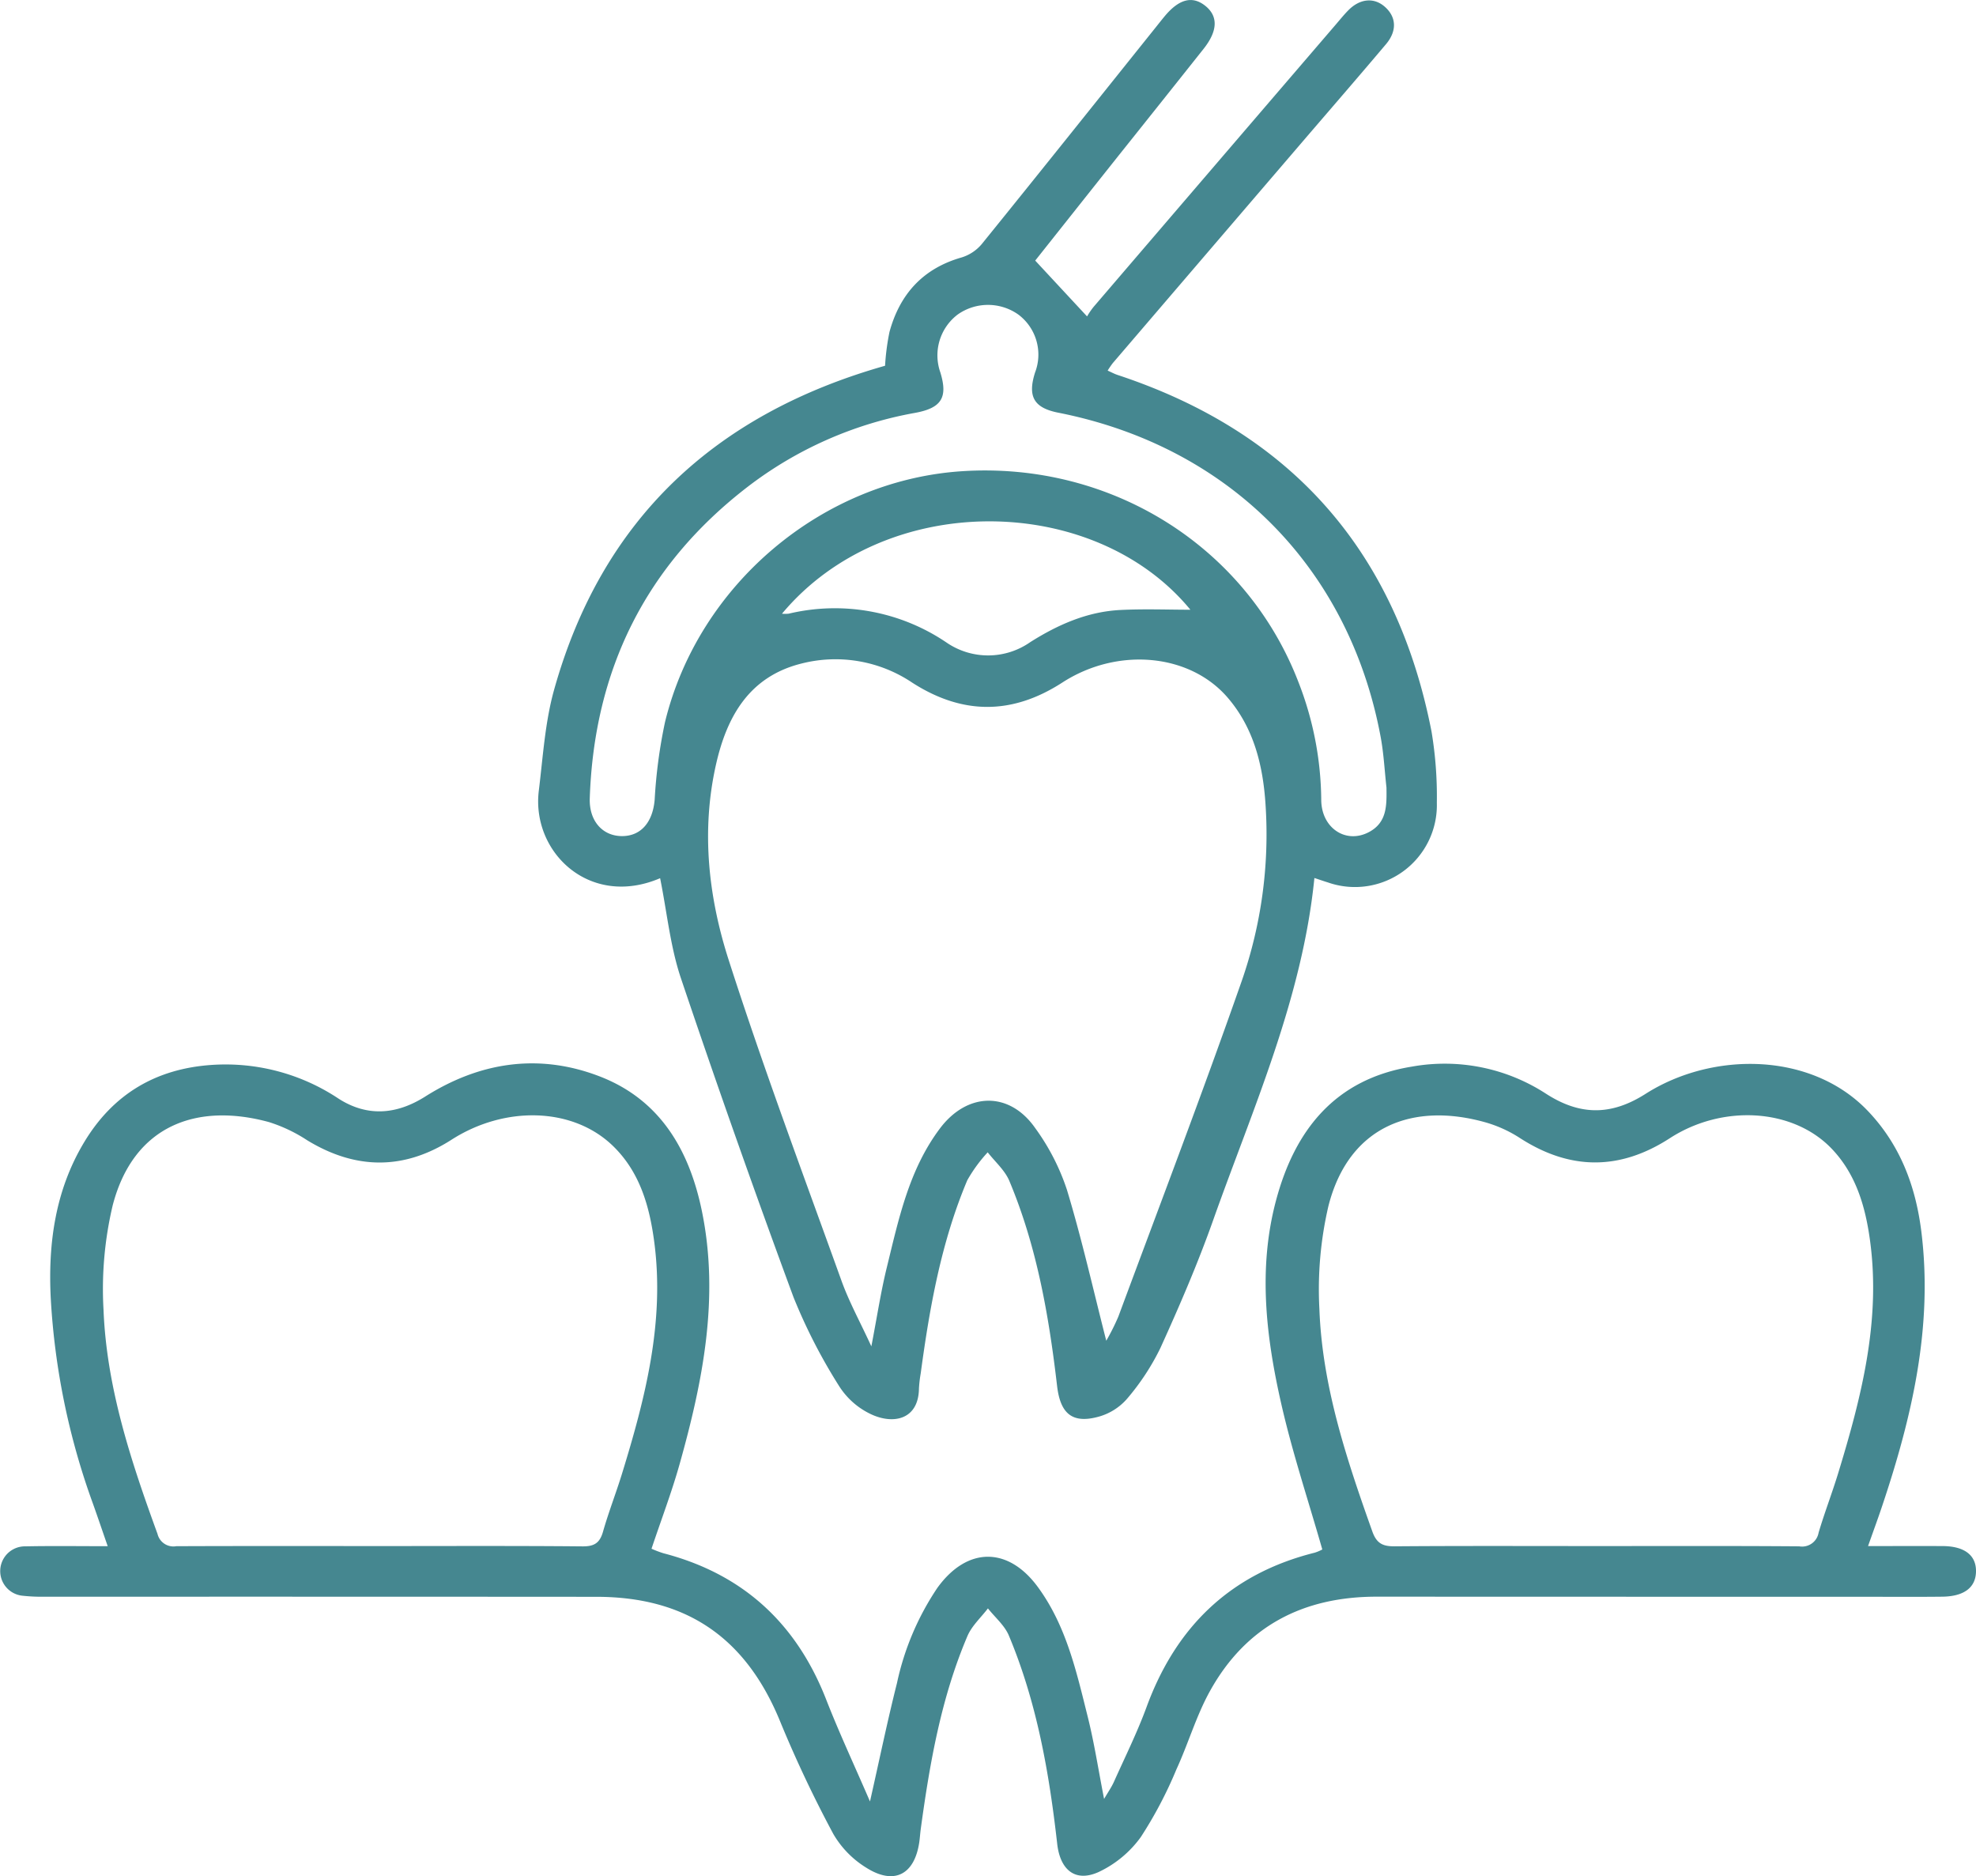
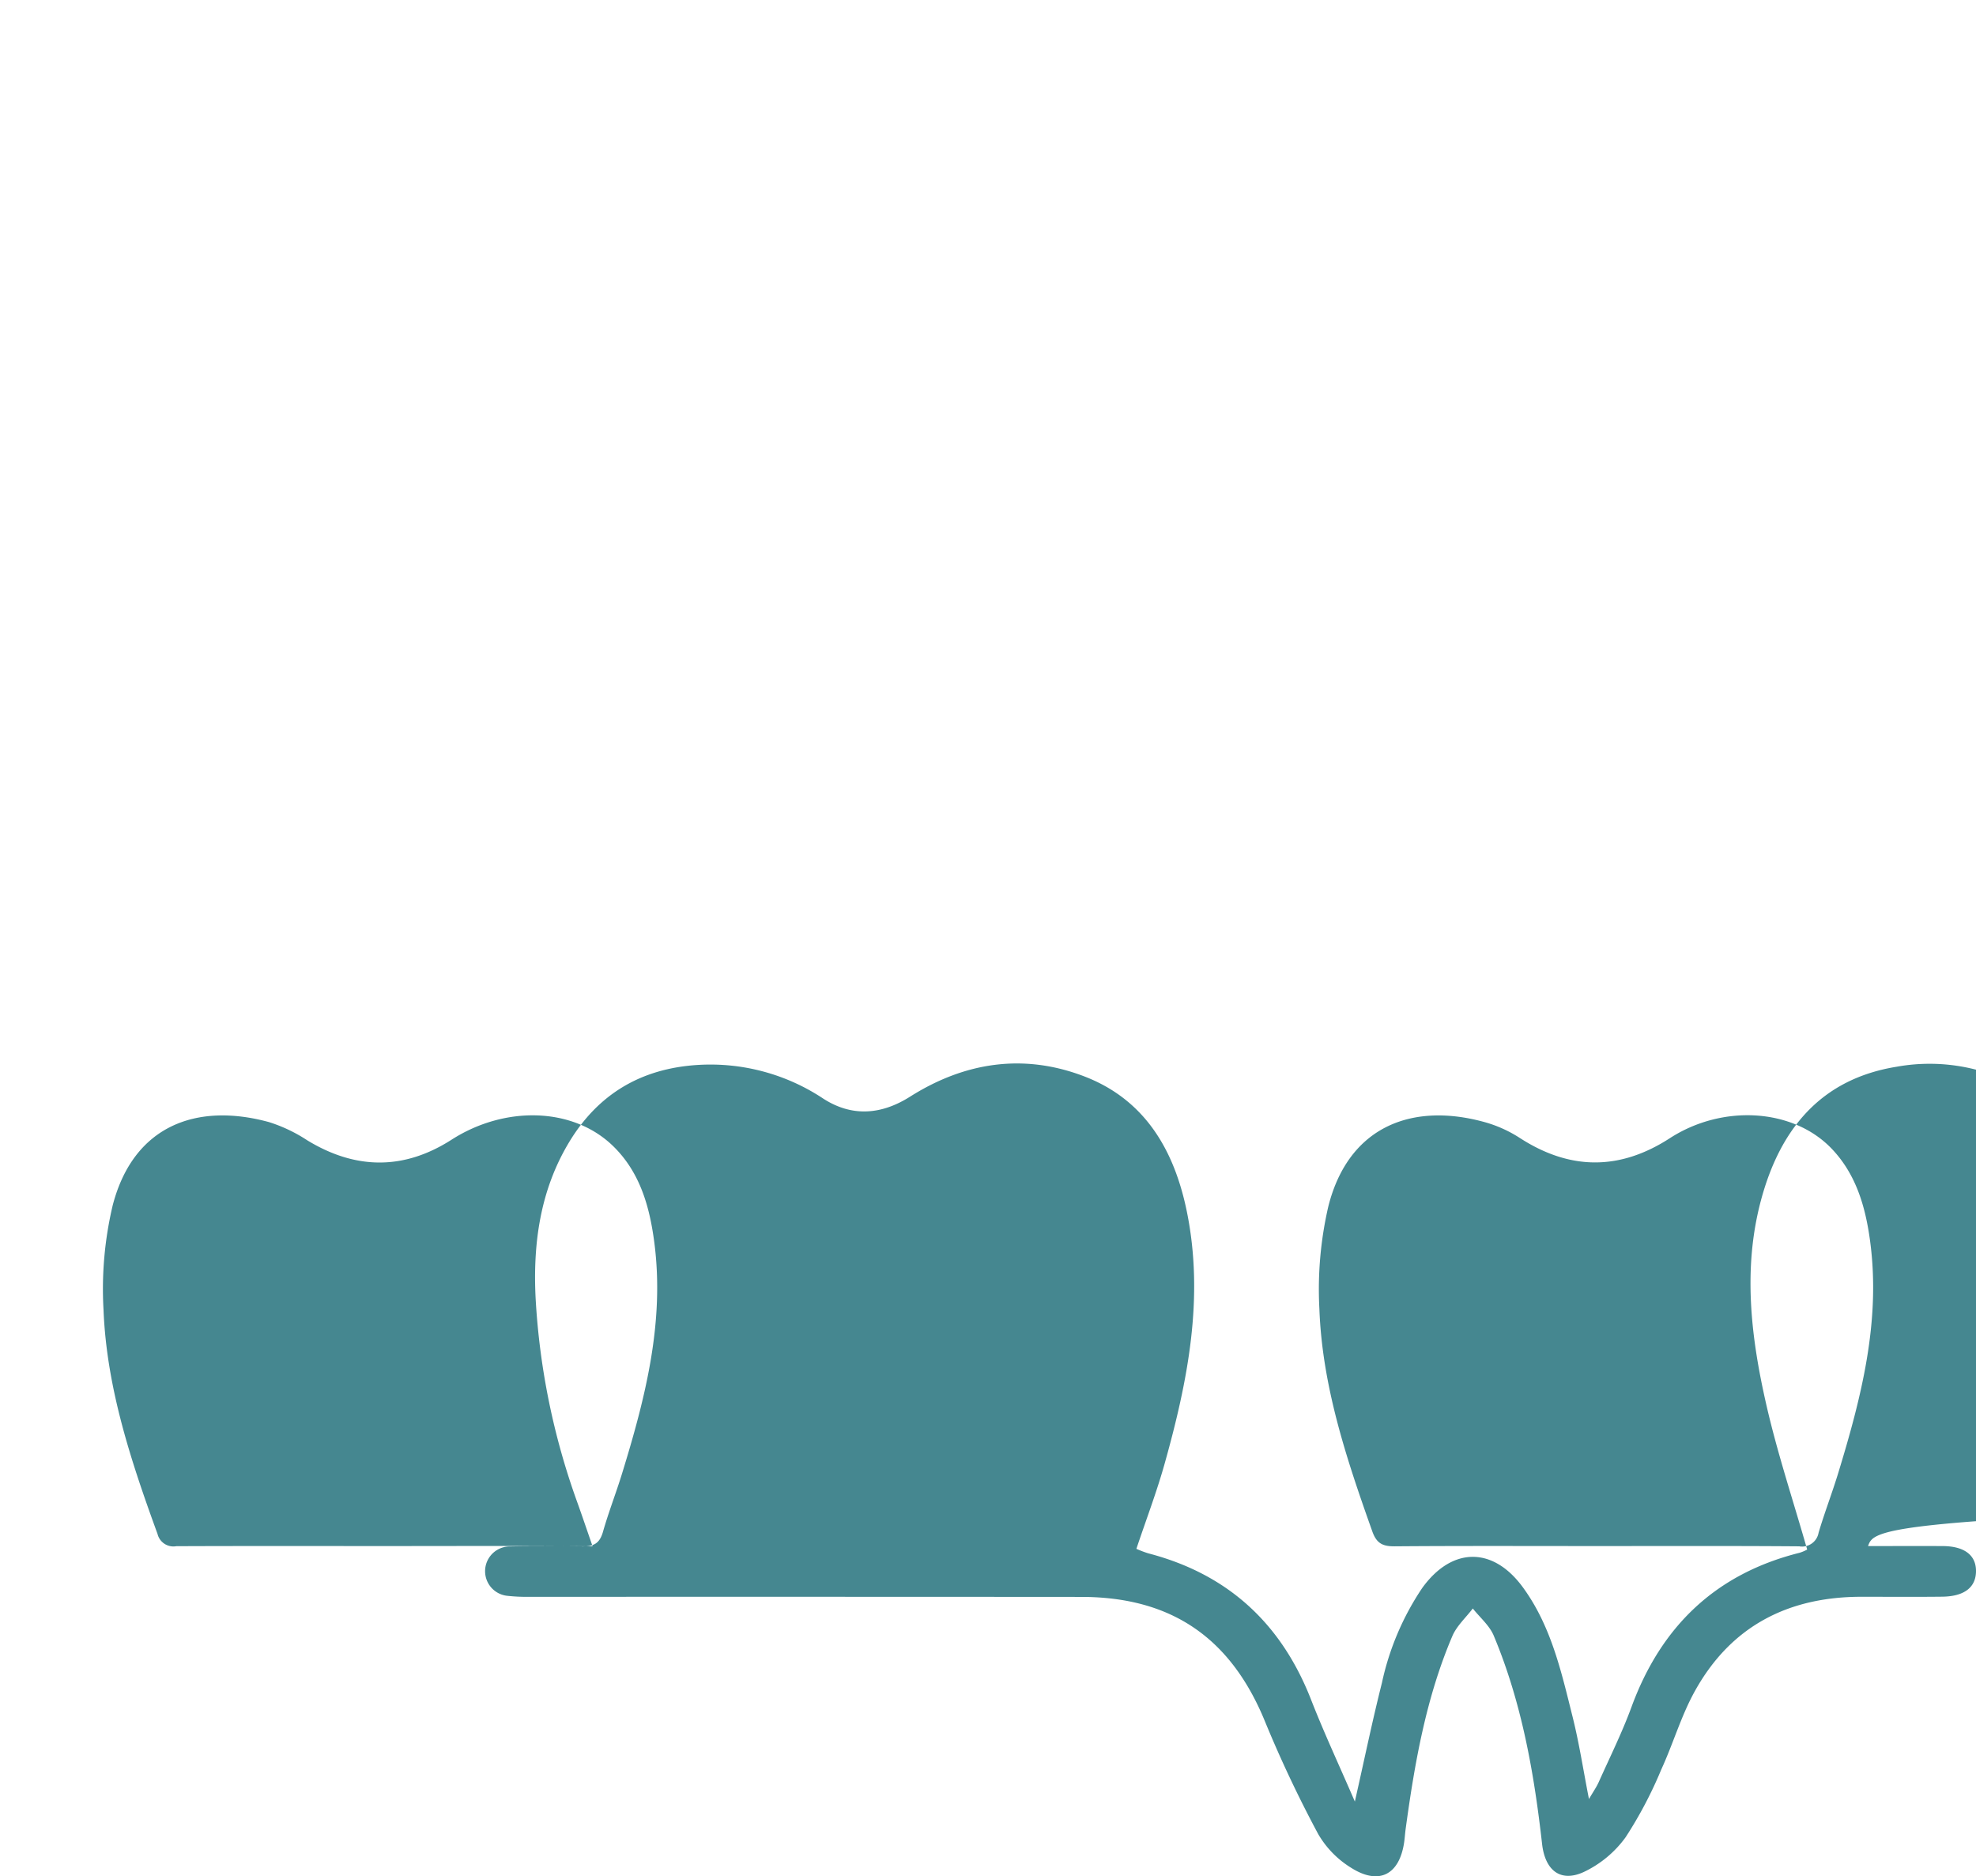
<svg xmlns="http://www.w3.org/2000/svg" width="267.958" height="254.372" viewBox="0 0 267.958 254.372">
  <g id="Group_179" data-name="Group 179" transform="translate(-6123.858 -5001.641)">
-     <path id="Path_327" data-name="Path 327" d="M6213.374,5120.706c-9.576,4.093-17.476-3.554-16.45-11.864.565-4.577.839-9.266,2.071-13.674,6.478-23.158,21.845-37.4,44.884-43.94a31.731,31.731,0,0,1,.6-4.586c1.4-5.127,4.542-8.608,9.788-10.1a5.782,5.782,0,0,0,2.736-1.824c7.912-9.77,15.753-19.6,23.613-29.411.386-.482.767-.967,1.161-1.442,1.949-2.353,3.754-2.829,5.5-1.455,1.792,1.412,1.734,3.41-.211,5.861q-5.684,7.158-11.391,14.3c-3.885,4.884-7.762,9.774-11.435,14.4l7.031,7.568a10.448,10.448,0,0,1,.876-1.281q16.417-19.155,32.855-38.292c.553-.644,1.087-1.307,1.68-1.912,1.566-1.6,3.458-1.79,4.928-.528,1.6,1.376,1.738,3.282.192,5.113-3.832,4.539-7.726,9.026-11.593,13.535q-12.73,14.847-25.454,29.7a12.07,12.07,0,0,0-.693,1.012c.516.229.917.448,1.343.589,23.625,7.8,37.8,23.961,42.574,48.328a53.476,53.476,0,0,1,.724,9.669,11.108,11.108,0,0,1-14.758,10.814c-.579-.181-1.153-.379-1.846-.607-1.65,16.418-8.357,31.242-13.747,46.443-2.08,5.865-4.557,11.6-7.133,17.271a32.376,32.376,0,0,1-4.544,6.913,7.9,7.9,0,0,1-3.808,2.4c-3.622,1.008-5.226-.423-5.663-4.174-1.108-9.5-2.745-18.906-6.475-27.789-.607-1.446-1.937-2.59-2.932-3.873a20.112,20.112,0,0,0-2.769,3.79c-3.532,8.369-5.108,17.232-6.314,26.175a17.43,17.43,0,0,0-.24,2.066c-.057,4.193-3.452,4.943-6.579,3.442a10.325,10.325,0,0,1-4.233-3.755,74.636,74.636,0,0,1-6.2-12.076q-7.948-21.53-15.281-43.285C6214.75,5129.956,6214.312,5125.36,6213.374,5120.706Zm28.646,63.474c.773-4.006,1.283-7.4,2.1-10.722,1.612-6.57,3-13.242,7.209-18.835,3.7-4.912,9.4-5.066,12.911-.036a30.389,30.389,0,0,1,4.3,8.362c2.036,6.724,3.578,13.6,5.335,20.466a30.964,30.964,0,0,0,1.635-3.263c5.619-15.138,11.38-30.228,16.719-45.466a60.5,60.5,0,0,0,3.246-23.916c-.335-5.32-1.578-10.418-5.149-14.558-5.181-6.008-14.958-6.856-22.409-2.033-6.806,4.4-13.528,4.4-20.348.02a18.653,18.653,0,0,0-15.065-2.586c-7.028,1.765-10.074,7.141-11.549,13.666-2.029,8.98-1.037,17.946,1.706,26.485,4.7,14.637,10.1,29.05,15.308,43.521C6239,5178.149,6240.487,5180.849,6242.02,5184.18Zm69.852-75.764c-.256-2.295-.37-4.617-.792-6.881-4.29-22.989-20.626-39.383-43.714-43.942-3.3-.652-4.185-2.178-3.149-5.444a6.78,6.78,0,0,0-2.277-7.869,7.122,7.122,0,0,0-8.2-.006,6.941,6.941,0,0,0-2.367,7.853c1.039,3.389.182,4.821-3.385,5.483a52.435,52.435,0,0,0-22.8,10.077c-13.82,10.661-20.769,24.833-21.354,42.192-.1,3.1,1.768,5.142,4.422,5.119,2.592-.022,4.133-1.97,4.38-4.947a68.642,68.642,0,0,1,1.4-10.5c4.542-18.706,21.38-32.823,40.343-34.028,20.143-1.28,38.45,10.187,45.541,28.557a44.737,44.737,0,0,1,3.106,16.006c.02,3.808,3.315,6,6.421,4.393C6311.983,5113.169,6311.9,5110.8,6311.872,5108.416Zm-26.59-24.108c-13.016-15.836-41.309-16.3-55.383.54a4.492,4.492,0,0,0,.92-.007,26.99,26.99,0,0,1,21.417,3.93,9.969,9.969,0,0,0,11.338-.075c3.778-2.385,7.768-4.14,12.263-4.357C6279.094,5084.181,6282.365,5084.308,6285.282,5084.308Z" fill="#458790" />
-     <path id="Path_328" data-name="Path 328" d="M6377.177,5211.255c3.661,0,6.885-.013,10.109,0,2.952.014,4.547,1.232,4.53,3.413s-1.58,3.413-4.572,3.449c-3.627.043-7.254.012-10.881.012q-32.877,0-65.752-.013c-10.03-.019-17.8,3.989-22.69,12.825-1.851,3.345-2.929,7.109-4.538,10.6a56.416,56.416,0,0,1-4.829,9.172,14.817,14.817,0,0,1-5.712,4.733c-3.188,1.441-5.224-.3-5.621-3.823-1.089-9.663-2.772-19.21-6.557-28.238-.579-1.381-1.874-2.461-2.837-3.68-.942,1.242-2.183,2.355-2.776,3.746-3.566,8.359-5.113,17.231-6.334,26.171-.083.611-.116,1.229-.208,1.838-.66,4.367-3.424,5.794-7.2,3.388a13.077,13.077,0,0,1-4.448-4.561,165.059,165.059,0,0,1-7.193-15.211c-4.618-11.326-12.642-16.933-24.922-16.941q-37.506-.026-75.012-.011a23.463,23.463,0,0,1-2.768-.131,3.356,3.356,0,0,1,.336-6.7c3.615-.073,7.232-.021,11.162-.021-.738-2.125-1.371-4-2.035-5.854a97.049,97.049,0,0,1-5.688-27.739c-.382-7.408.6-14.639,4.522-21.165,3.946-6.57,9.793-10.017,17.438-10.5a27.666,27.666,0,0,1,17.084,4.589c3.865,2.469,7.827,2.178,11.73-.29,7.419-4.692,15.42-5.905,23.643-2.743,8.253,3.173,12.2,10.045,13.891,18.319,2.382,11.67.126,23-3.016,34.2-1.079,3.845-2.509,7.592-3.826,11.528a14.976,14.976,0,0,0,1.61.611c10.786,2.809,18.04,9.492,22.082,19.848,1.753,4.489,3.8,8.864,5.935,13.806,1.313-5.808,2.376-10.962,3.662-16.06a36.941,36.941,0,0,1,5.468-12.89c4.028-5.592,9.593-5.649,13.652-.1,3.838,5.248,5.213,11.443,6.743,17.557.889,3.551,1.443,7.186,2.22,11.151.544-.936,1.011-1.6,1.336-2.323,1.509-3.37,3.159-6.691,4.429-10.151,4.011-10.935,11.418-18.065,22.8-20.915a5.8,5.8,0,0,0,1.027-.435c-1.894-6.623-4.037-13.057-5.541-19.636-2.088-9.14-3.207-18.431-.73-27.7,2.561-9.586,8.052-16.447,18.4-18.125a25.194,25.194,0,0,1,18.179,3.654c4.621,2.994,8.859,3.009,13.518.042,9.117-5.808,22.5-5.693,30.134,2.291,4.395,4.594,6.506,10.211,7.274,16.382,1.6,12.866-1.263,25.116-5.309,37.185C6378.543,5207.467,6377.935,5209.113,6377.177,5211.255Zm-201.637,0c9.1,0,18.211-.043,27.316.041,1.6.014,2.338-.468,2.773-1.989.76-2.659,1.77-5.245,2.585-7.89,3.143-10.2,5.786-20.488,4.374-31.321-.638-4.888-1.955-9.567-5.634-13.114-5.433-5.239-14.624-5.46-21.857-.825-6.463,4.142-13.007,4.087-19.576.084a20.822,20.822,0,0,0-5.184-2.467c-9.741-2.664-18.356.4-21.191,11.264a49.194,49.194,0,0,0-1.25,14.172c.415,10.572,3.728,20.539,7.323,30.4a2.218,2.218,0,0,0,2.542,1.663C6157.021,5211.234,6166.28,5211.254,6175.54,5211.254Zm164.749,0c9.183,0,18.366-.035,27.548.035a2.272,2.272,0,0,0,2.634-1.85c.809-2.727,1.839-5.387,2.669-8.108,3.115-10.209,5.761-20.5,4.328-31.329-.615-4.651-1.874-9.107-5.2-12.6-5.237-5.5-14.809-6.08-21.973-1.444-6.8,4.4-13.541,4.361-20.344-.036a17.362,17.362,0,0,0-4.6-2.1c-9.816-2.784-18.557.4-21.345,11.306a49.772,49.772,0,0,0-1.232,13.946c.38,10.5,3.687,20.388,7.181,30.2.576,1.618,1.406,2.025,3.017,2.013C6322.078,5211.217,6331.184,5211.254,6340.289,5211.254Z" fill="#458790" />
+     <path id="Path_328" data-name="Path 328" d="M6377.177,5211.255c3.661,0,6.885-.013,10.109,0,2.952.014,4.547,1.232,4.53,3.413s-1.58,3.413-4.572,3.449c-3.627.043-7.254.012-10.881.012c-10.03-.019-17.8,3.989-22.69,12.825-1.851,3.345-2.929,7.109-4.538,10.6a56.416,56.416,0,0,1-4.829,9.172,14.817,14.817,0,0,1-5.712,4.733c-3.188,1.441-5.224-.3-5.621-3.823-1.089-9.663-2.772-19.21-6.557-28.238-.579-1.381-1.874-2.461-2.837-3.68-.942,1.242-2.183,2.355-2.776,3.746-3.566,8.359-5.113,17.231-6.334,26.171-.083.611-.116,1.229-.208,1.838-.66,4.367-3.424,5.794-7.2,3.388a13.077,13.077,0,0,1-4.448-4.561,165.059,165.059,0,0,1-7.193-15.211c-4.618-11.326-12.642-16.933-24.922-16.941q-37.506-.026-75.012-.011a23.463,23.463,0,0,1-2.768-.131,3.356,3.356,0,0,1,.336-6.7c3.615-.073,7.232-.021,11.162-.021-.738-2.125-1.371-4-2.035-5.854a97.049,97.049,0,0,1-5.688-27.739c-.382-7.408.6-14.639,4.522-21.165,3.946-6.57,9.793-10.017,17.438-10.5a27.666,27.666,0,0,1,17.084,4.589c3.865,2.469,7.827,2.178,11.73-.29,7.419-4.692,15.42-5.905,23.643-2.743,8.253,3.173,12.2,10.045,13.891,18.319,2.382,11.67.126,23-3.016,34.2-1.079,3.845-2.509,7.592-3.826,11.528a14.976,14.976,0,0,0,1.61.611c10.786,2.809,18.04,9.492,22.082,19.848,1.753,4.489,3.8,8.864,5.935,13.806,1.313-5.808,2.376-10.962,3.662-16.06a36.941,36.941,0,0,1,5.468-12.89c4.028-5.592,9.593-5.649,13.652-.1,3.838,5.248,5.213,11.443,6.743,17.557.889,3.551,1.443,7.186,2.22,11.151.544-.936,1.011-1.6,1.336-2.323,1.509-3.37,3.159-6.691,4.429-10.151,4.011-10.935,11.418-18.065,22.8-20.915a5.8,5.8,0,0,0,1.027-.435c-1.894-6.623-4.037-13.057-5.541-19.636-2.088-9.14-3.207-18.431-.73-27.7,2.561-9.586,8.052-16.447,18.4-18.125a25.194,25.194,0,0,1,18.179,3.654c4.621,2.994,8.859,3.009,13.518.042,9.117-5.808,22.5-5.693,30.134,2.291,4.395,4.594,6.506,10.211,7.274,16.382,1.6,12.866-1.263,25.116-5.309,37.185C6378.543,5207.467,6377.935,5209.113,6377.177,5211.255Zm-201.637,0c9.1,0,18.211-.043,27.316.041,1.6.014,2.338-.468,2.773-1.989.76-2.659,1.77-5.245,2.585-7.89,3.143-10.2,5.786-20.488,4.374-31.321-.638-4.888-1.955-9.567-5.634-13.114-5.433-5.239-14.624-5.46-21.857-.825-6.463,4.142-13.007,4.087-19.576.084a20.822,20.822,0,0,0-5.184-2.467c-9.741-2.664-18.356.4-21.191,11.264a49.194,49.194,0,0,0-1.25,14.172c.415,10.572,3.728,20.539,7.323,30.4a2.218,2.218,0,0,0,2.542,1.663C6157.021,5211.234,6166.28,5211.254,6175.54,5211.254Zm164.749,0c9.183,0,18.366-.035,27.548.035a2.272,2.272,0,0,0,2.634-1.85c.809-2.727,1.839-5.387,2.669-8.108,3.115-10.209,5.761-20.5,4.328-31.329-.615-4.651-1.874-9.107-5.2-12.6-5.237-5.5-14.809-6.08-21.973-1.444-6.8,4.4-13.541,4.361-20.344-.036a17.362,17.362,0,0,0-4.6-2.1c-9.816-2.784-18.557.4-21.345,11.306a49.772,49.772,0,0,0-1.232,13.946c.38,10.5,3.687,20.388,7.181,30.2.576,1.618,1.406,2.025,3.017,2.013C6322.078,5211.217,6331.184,5211.254,6340.289,5211.254Z" fill="#458790" />
  </g>
</svg>